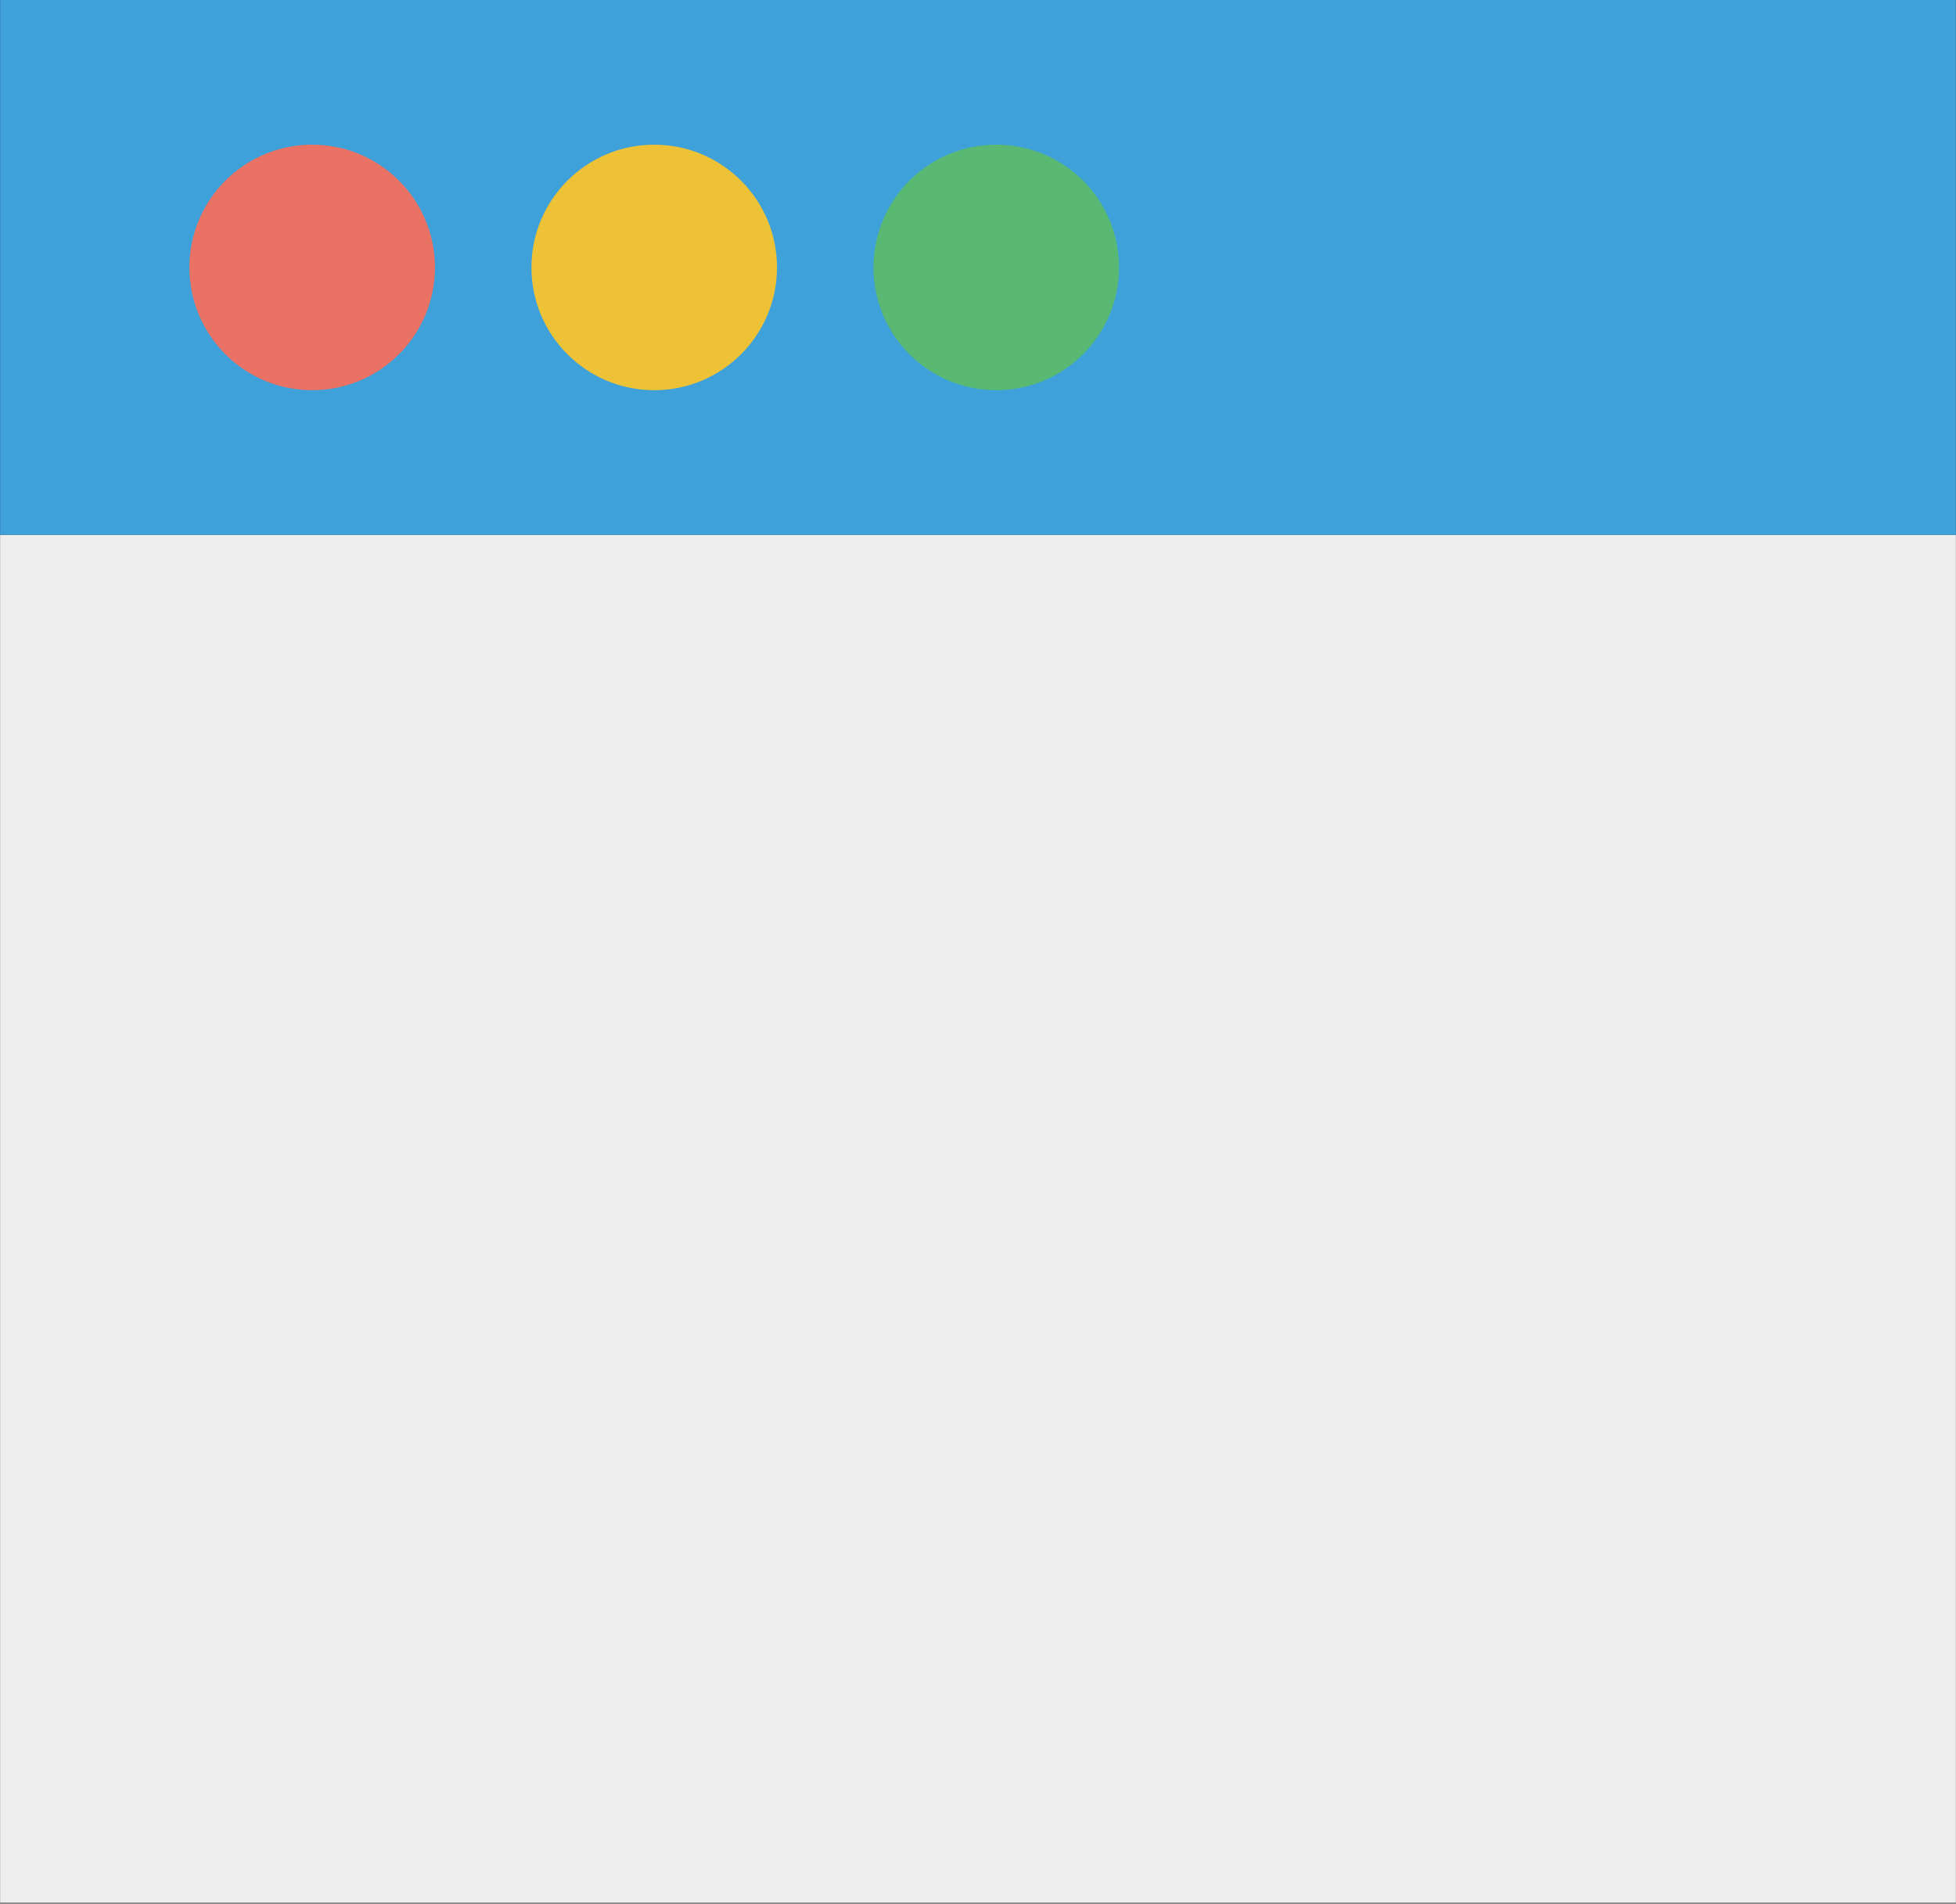
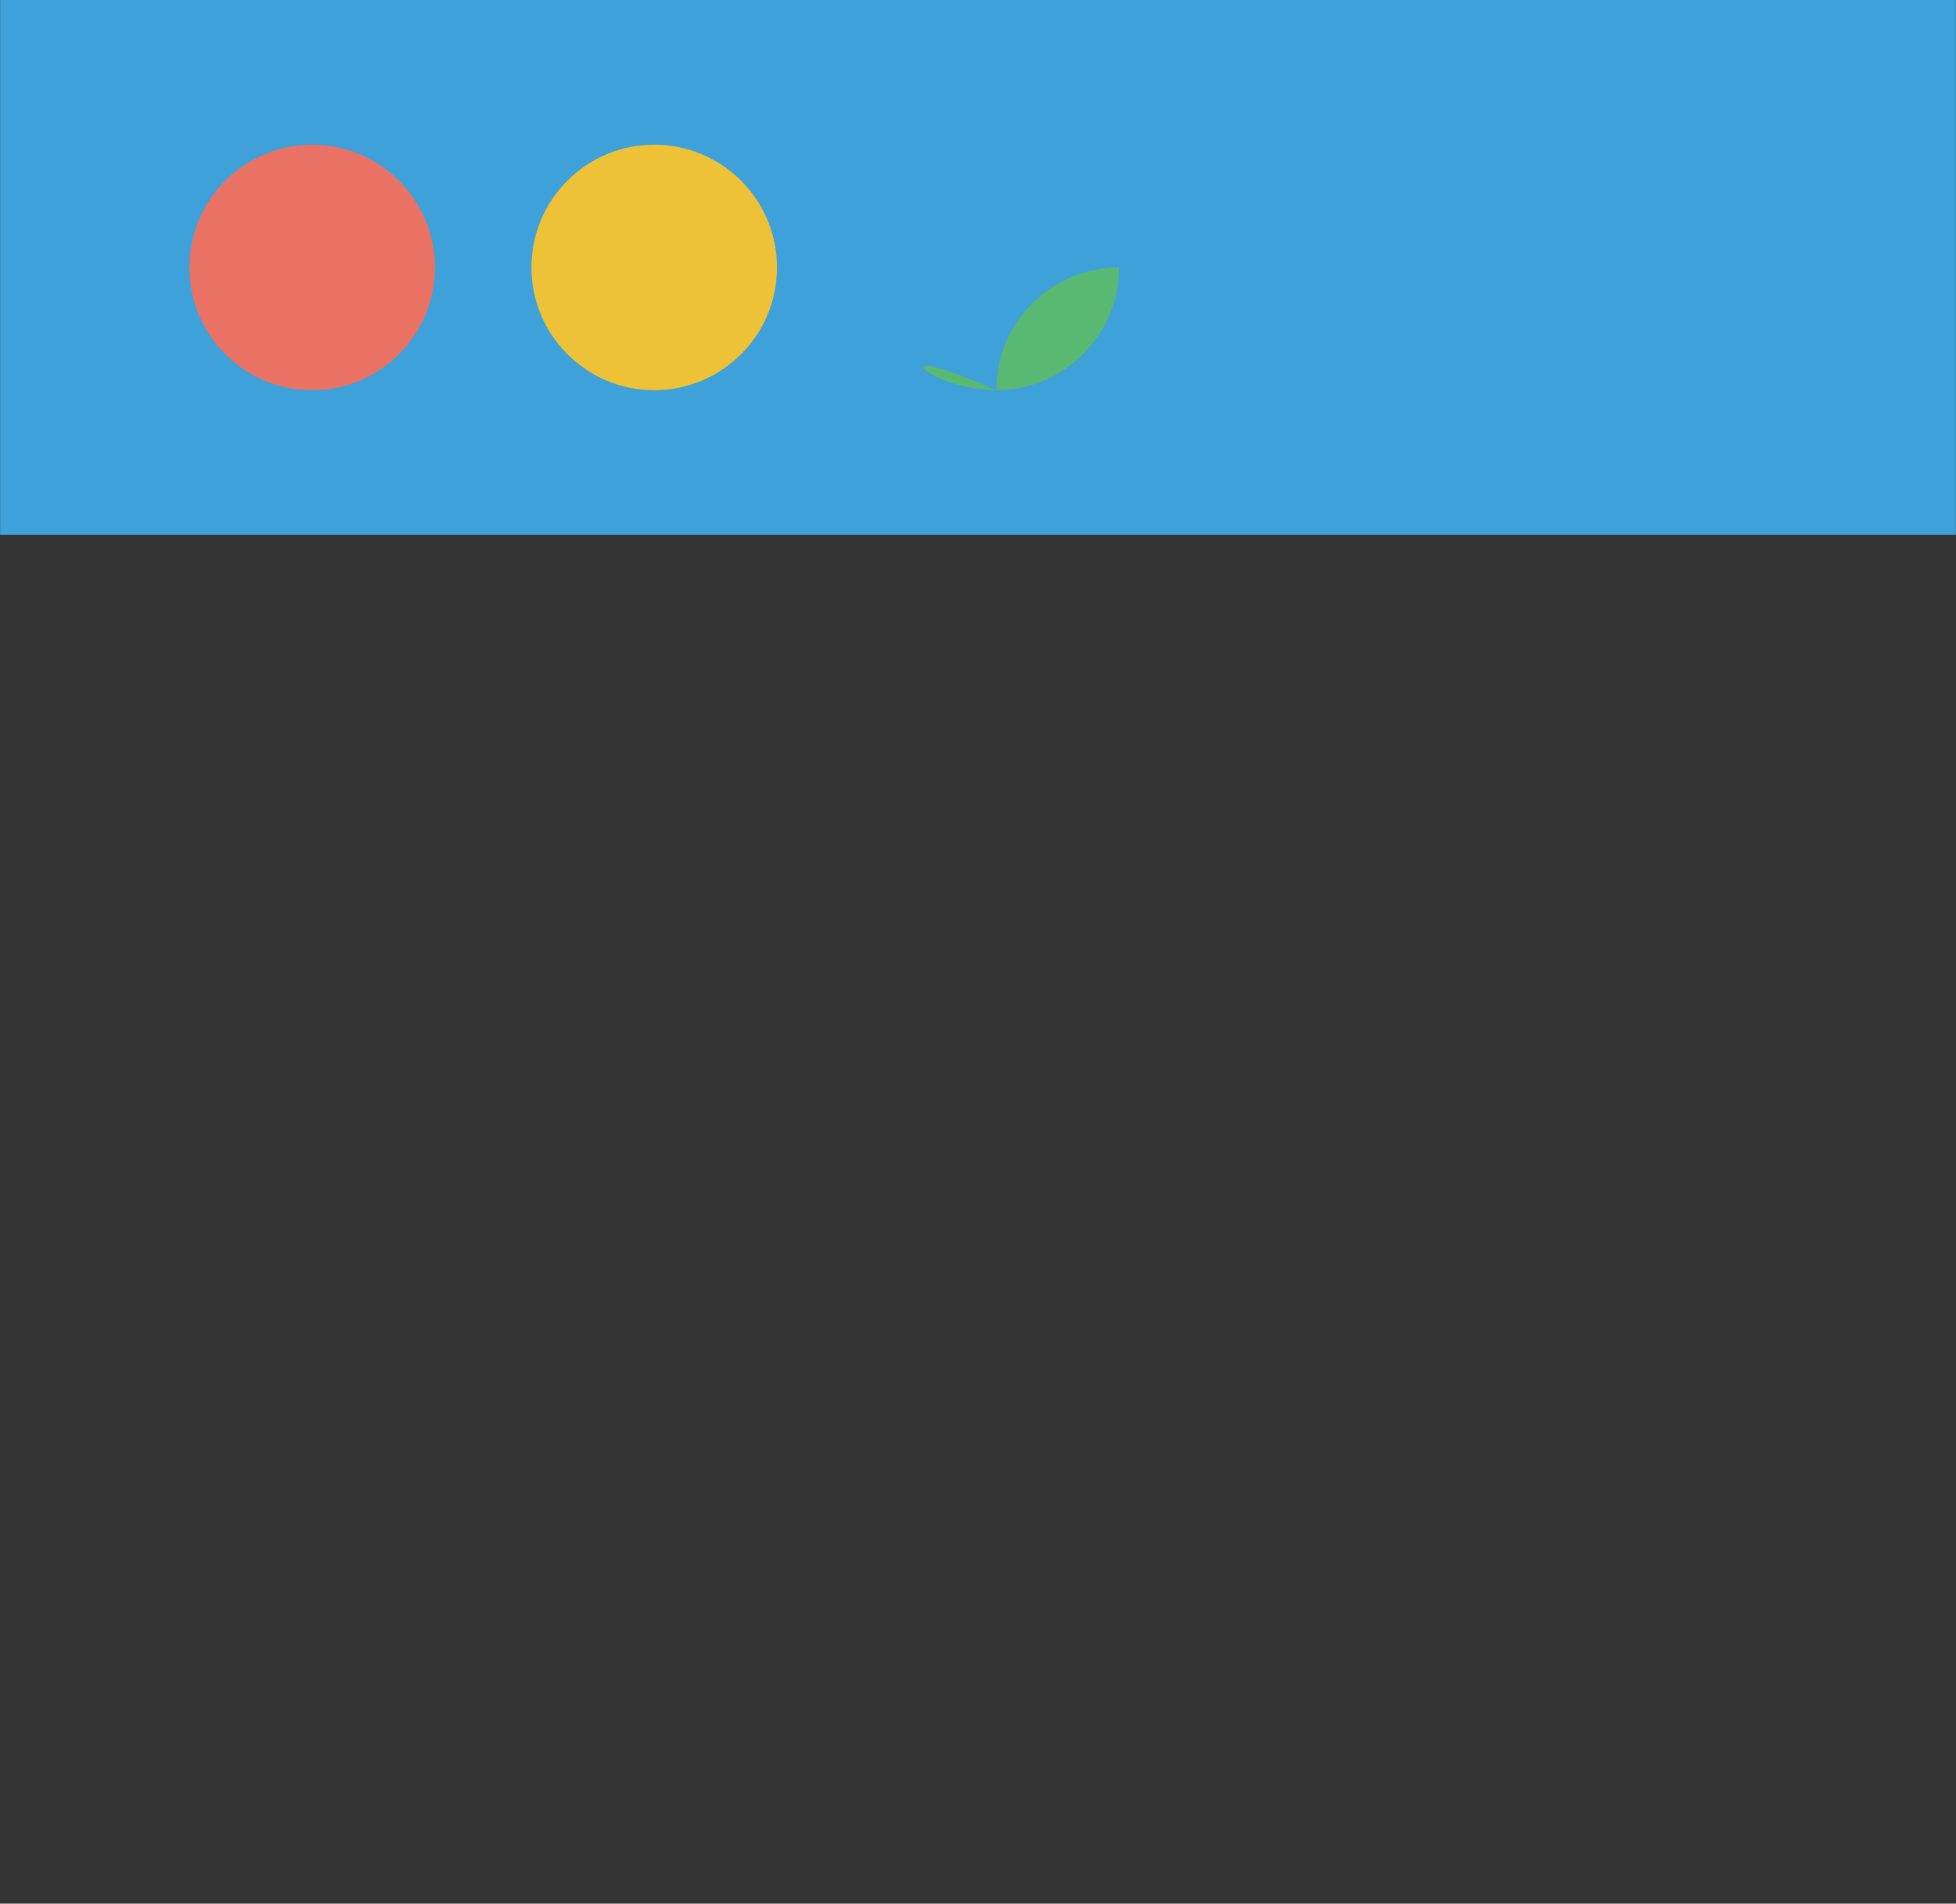
<svg xmlns="http://www.w3.org/2000/svg" xmlns:xlink="http://www.w3.org/1999/xlink" id="Ebene_1" x="0px" y="0px" width="865px" height="842px" viewBox="0 0 865 842" style="enable-background:new 0 0 865 842;" xml:space="preserve">
  <rect x="0" y="0" width="865" height="842" fill="#333333" stroke="none" />
  <style type="text/css">
	.st0{fill:#EFEEEF;}
	.st1{fill:#3EA1DA;}
	.st2{clip-path:url(#SVGID_2_);fill:#E97264;}
	.st3{clip-path:url(#SVGID_2_);fill:#EDC236;}
	.st4{clip-path:url(#SVGID_2_);fill:#59B872;}
</style>
-   <rect x="0.046" y="236.589" class="st0" width="864.909" height="605.048" />
  <rect x="0.046" class="st1" width="864.909" height="236.589" />
  <g>
    <defs>
      <rect id="SVGID_1_" x="0.046" width="864.909" height="841.637" />
    </defs>
    <clipPath id="SVGID_2_">
      <use xlink:href="#SVGID_1_" style="overflow:visible;" />
    </clipPath>
    <path class="st2" d="M138.054,172.593c29.989,0,54.298-24.312,54.298-54.298c0-29.989-24.309-54.301-54.298-54.301   s-54.298,24.312-54.298,54.301C83.756,148.281,108.065,172.593,138.054,172.593" />
    <path class="st3" d="M289.316,172.593c29.989,0,54.298-24.312,54.298-54.298c0-29.989-24.309-54.301-54.298-54.301   s-54.298,24.312-54.298,54.301C235.018,148.281,259.327,172.593,289.316,172.593" />
-     <path class="st4" d="M440.578,172.593c29.989,0,54.298-24.312,54.298-54.298c0-29.989-24.309-54.301-54.298-54.301   c-29.989,0-54.298,24.312-54.298,54.301C386.28,148.281,410.589,172.593,440.578,172.593" />
+     <path class="st4" d="M440.578,172.593c29.989,0,54.298-24.312,54.298-54.298c-29.989,0-54.298,24.312-54.298,54.301C386.28,148.281,410.589,172.593,440.578,172.593" />
  </g>
</svg>